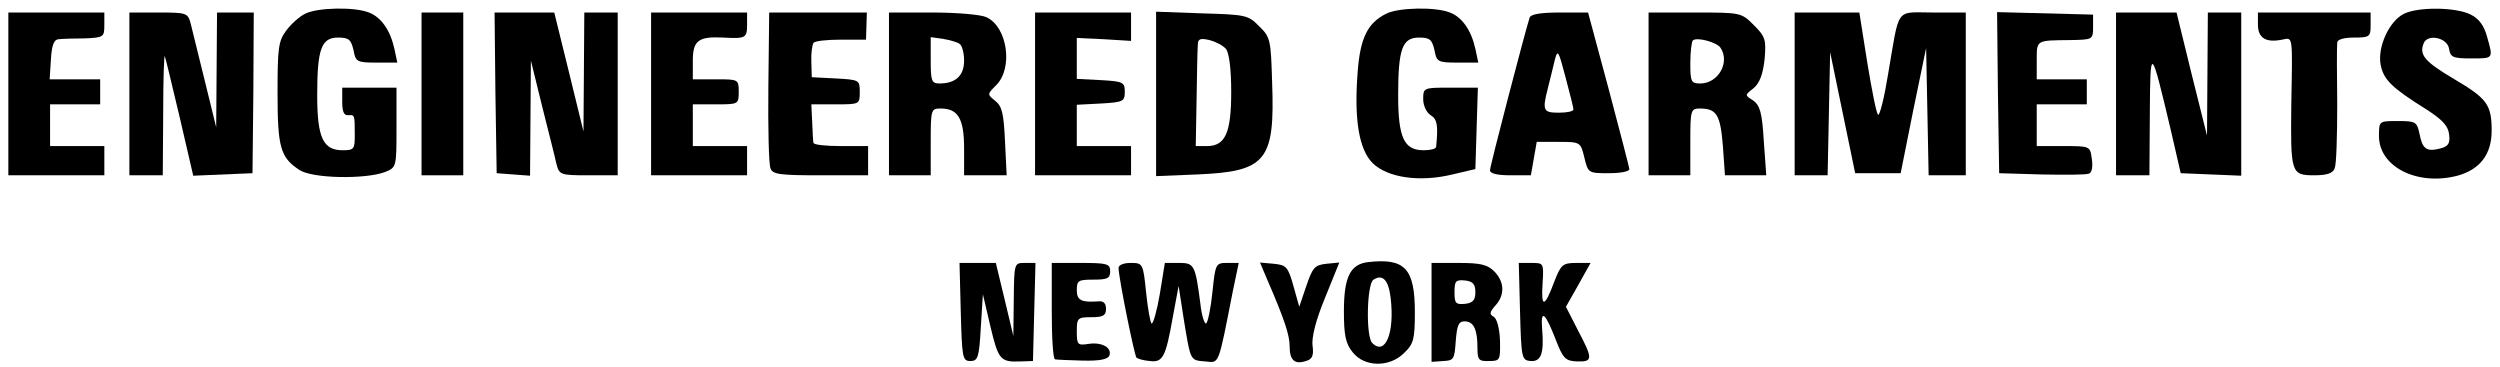
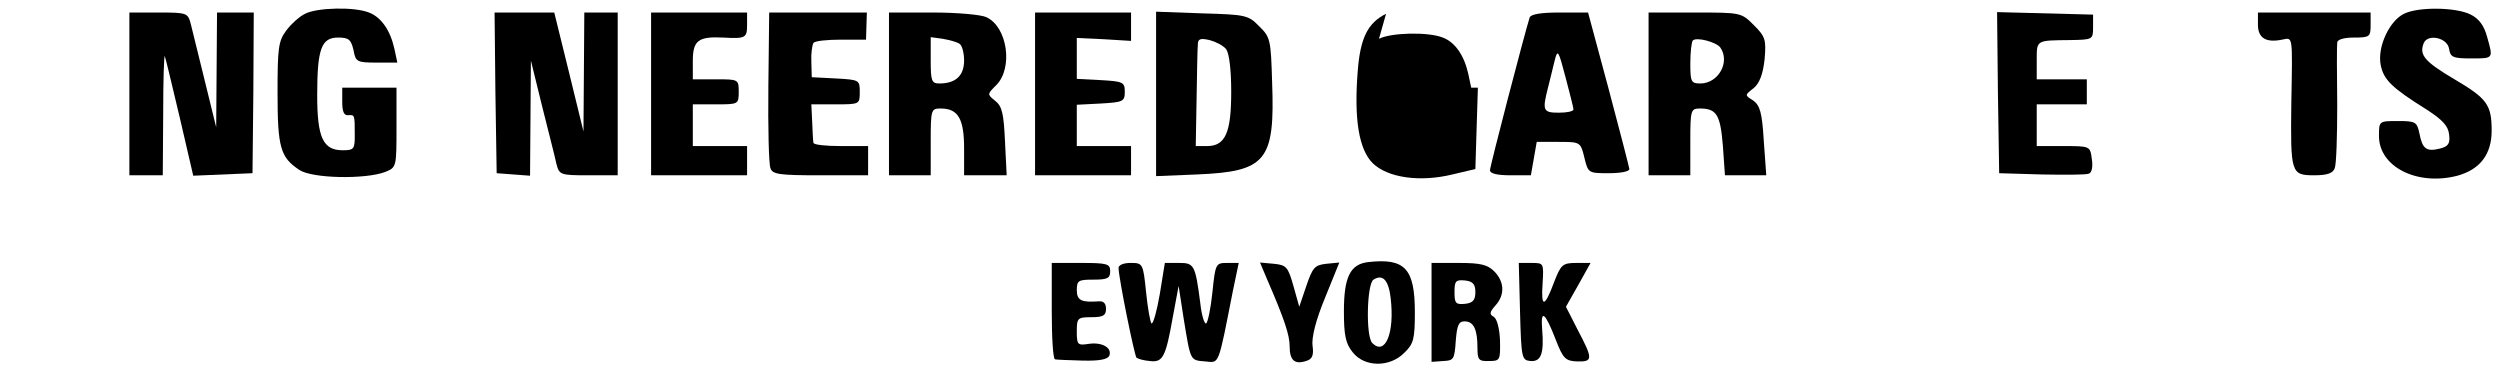
<svg xmlns="http://www.w3.org/2000/svg" version="1.0" width="599pt" height="88pt" viewBox="0 0 599 88" preserveAspectRatio="xMidYMid meet">
  <g transform="translate(0,88) scale(0.1,-0.1)" fill="#000000" stroke="none">
    <path d="M731 847 c-13 -6 -34 -25 -45 -40 -19 -25 -21 -42 -21 -150 0 -131 7 -154 52 -184 31 -21 159 -23 206 -5 27 11 27 12 27 107 l0 95 -65 0 -65 0 0 -34 c0 -23 4 -33 14 -32 16 1 16 2 16 -49 0 -32 -2 -35 -29 -35 -47 0 -61 30 -61 132 0 111 10 138 50 138 26 0 31 -5 37 -30 5 -28 8 -30 55 -30 l50 0 -7 33 c-10 45 -32 76 -61 87 -35 14 -124 12 -153 -3z" />
-     <path d="M3321 847 c-44 -22 -62 -58 -68 -139 -9 -114 3 -186 36 -219 36 -35 113 -46 191 -27 l55 13 3 98 3 97 -66 0 c-64 0 -65 0 -65 -28 0 -15 8 -32 18 -38 16 -10 18 -25 13 -76 -1 -5 -14 -8 -30 -8 -47 0 -61 30 -61 132 0 111 10 138 50 138 26 0 31 -5 37 -30 5 -28 8 -30 55 -30 l50 0 -7 33 c-10 45 -32 76 -61 87 -35 14 -124 12 -153 -3z" />
+     <path d="M3321 847 c-44 -22 -62 -58 -68 -139 -9 -114 3 -186 36 -219 36 -35 113 -46 191 -27 l55 13 3 98 3 97 -66 0 l50 0 -7 33 c-10 45 -32 76 -61 87 -35 14 -124 12 -153 -3z" />
    <path d="M5760 847 c-35 -17 -64 -79 -56 -122 7 -36 26 -55 111 -108 37 -24 51 -39 53 -59 3 -22 -2 -29 -22 -34 -32 -8 -42 -1 -49 36 -6 28 -9 30 -52 30 -45 0 -45 0 -45 -36 0 -74 92 -120 188 -95 54 15 82 51 82 108 0 62 -11 77 -89 123 -71 42 -85 58 -74 86 9 24 57 14 61 -13 3 -20 9 -23 53 -23 54 0 53 -1 38 52 -7 26 -19 43 -39 53 -35 18 -126 19 -160 2z" />
-     <path d="M20 655 l0 -195 115 0 115 0 0 35 0 35 -65 0 -65 0 0 50 0 50 60 0 60 0 0 30 0 30 -61 0 -60 0 3 48 c2 33 7 47 18 48 8 1 36 2 63 2 45 2 47 3 47 32 l0 30 -115 0 -115 0 0 -195z" />
    <path d="M310 655 l0 -195 40 0 40 0 1 148 c0 81 2 143 4 137 2 -5 18 -72 36 -148 l32 -138 71 3 71 3 2 193 1 192 -44 0 -44 0 -1 -137 -1 -138 -27 110 c-15 61 -30 122 -34 138 -7 26 -9 27 -77 27 l-70 0 0 -195z" />
-     <path d="M1010 655 l0 -195 50 0 50 0 0 195 0 195 -50 0 -50 0 0 -195z" />
    <path d="M1187 658 l3 -193 40 -3 40 -3 1 138 1 138 27 -110 c15 -60 31 -122 34 -137 7 -27 9 -28 77 -28 l70 0 0 195 0 195 -40 0 -40 0 -1 -142 -1 -143 -35 143 -35 142 -71 0 -72 0 2 -192z" />
    <path d="M1560 655 l0 -195 115 0 115 0 0 35 0 35 -65 0 -65 0 0 50 0 50 55 0 c54 0 55 0 55 30 0 30 -1 30 -55 30 l-55 0 0 44 c0 49 13 59 73 56 53 -3 57 -1 57 30 l0 30 -115 0 -115 0 0 -195z" />
    <path d="M1841 672 c-1 -98 1 -185 5 -195 5 -15 22 -17 120 -17 l114 0 0 35 0 35 -65 0 c-36 0 -66 3 -66 8 -1 4 -2 26 -3 50 l-2 42 58 0 c58 0 58 0 58 30 0 28 -1 29 -57 32 l-58 3 -1 37 c-1 20 2 40 5 45 3 5 33 8 66 8 l60 0 1 33 1 32 -117 0 -117 0 -2 -178z" />
    <path d="M2130 655 l0 -195 50 0 50 0 0 80 c0 78 1 80 24 80 42 0 56 -25 56 -96 l0 -64 51 0 51 0 -4 81 c-3 67 -7 84 -23 97 -20 16 -20 16 2 38 41 41 27 140 -24 163 -13 6 -71 11 -128 11 l-105 0 0 -195z m169 120 c6 -3 11 -22 11 -40 0 -36 -20 -55 -59 -55 -19 0 -21 6 -21 56 l0 55 29 -4 c17 -3 35 -8 40 -12z" />
    <path d="M2480 655 l0 -195 115 0 115 0 0 35 0 35 -65 0 -65 0 0 50 0 49 58 3 c53 3 57 5 57 28 0 23 -4 25 -57 28 l-58 3 0 49 0 49 65 -3 65 -4 0 34 0 34 -115 0 -115 0 0 -195z" />
    <path d="M2770 655 l0 -197 98 4 c166 7 187 32 180 221 -3 101 -4 108 -31 134 -26 27 -33 28 -137 31 l-110 4 0 -197z m168 107 c7 -10 12 -48 12 -102 0 -98 -14 -130 -58 -130 l-27 0 2 112 c1 62 2 121 3 131 0 14 6 16 28 11 15 -4 33 -13 40 -22z" />
    <path d="M3665 838 c-12 -38 -95 -356 -95 -366 0 -8 18 -12 49 -12 l49 0 7 40 7 40 52 0 c52 0 53 0 62 -37 9 -38 10 -38 59 -38 28 0 49 4 49 10 -1 6 -23 92 -50 193 l-49 182 -68 0 c-45 0 -69 -4 -72 -12z m105 -220 c0 -5 -16 -8 -35 -8 -38 0 -40 5 -26 60 5 19 12 49 16 65 7 28 9 25 26 -40 10 -38 19 -73 19 -77z" />
    <path d="M3950 655 l0 -195 50 0 50 0 0 80 c0 76 1 80 23 80 40 0 49 -15 55 -89 l5 -71 49 0 50 0 -6 83 c-4 67 -9 84 -25 96 -21 13 -21 13 1 30 14 12 22 33 26 69 4 47 2 54 -26 82 -30 30 -31 30 -141 30 l-111 0 0 -195z m172 111 c24 -35 -5 -86 -48 -86 -22 0 -24 4 -24 48 0 27 3 52 6 55 9 9 57 -4 66 -17z" />
-     <path d="M4300 655 l0 -195 40 0 39 0 3 148 3 147 30 -145 30 -145 54 0 55 0 30 150 31 150 3 -152 3 -153 44 0 45 0 0 195 0 195 -79 0 c-91 0 -79 16 -107 -147 -9 -56 -20 -100 -24 -98 -4 2 -15 58 -26 125 l-19 120 -77 0 -78 0 0 -195z" />
    <path d="M4787 658 l3 -193 102 -3 c56 -1 107 -1 113 2 7 2 10 17 7 35 -4 31 -4 31 -68 31 l-64 0 0 50 0 50 60 0 60 0 0 30 0 30 -60 0 -60 0 0 45 c0 50 -2 48 80 49 54 1 55 1 55 31 l0 30 -115 3 -115 3 2 -193z" />
-     <path d="M5070 655 l0 -195 40 0 40 0 1 148 c1 165 2 164 51 -43 l23 -100 73 -3 72 -3 0 196 0 195 -40 0 -40 0 -1 -147 -1 -148 -37 148 -36 147 -72 0 -73 0 0 -195z" />
    <path d="M5410 821 c0 -32 19 -44 58 -36 26 5 25 14 22 -152 -2 -168 -1 -173 55 -173 31 0 45 5 49 17 4 9 6 78 6 152 -1 75 -1 142 0 149 0 7 15 12 40 12 38 0 40 2 40 30 l0 30 -135 0 -135 0 0 -29z" />
    <path d="M3278 252 c-43 -5 -58 -36 -58 -118 0 -57 4 -77 21 -98 28 -36 89 -37 124 -1 22 21 25 33 25 97 0 105 -24 130 -112 120z m54 -86 c10 -84 -13 -139 -44 -108 -16 16 -13 143 3 152 22 14 36 -1 41 -44z" />
-     <path d="M2302 133 c3 -110 4 -118 23 -118 18 0 21 8 25 80 l5 80 18 -77 c19 -80 24 -86 72 -84 l30 1 3 118 3 117 -26 0 c-25 0 -25 -1 -26 -87 l-1 -88 -21 88 -21 87 -44 0 -43 0 3 -117z" />
    <path d="M2520 135 c0 -63 3 -116 8 -116 4 -1 33 -2 66 -3 41 -1 60 3 64 12 7 19 -18 33 -50 28 -26 -4 -28 -2 -28 30 0 32 2 34 35 34 28 0 35 4 35 20 0 13 -6 19 -17 18 -42 -3 -53 2 -53 27 0 23 4 25 40 25 33 0 40 3 40 20 0 18 -7 20 -70 20 l-70 0 0 -115z" />
    <path d="M2680 238 c1 -28 38 -209 43 -215 4 -3 18 -7 32 -8 31 -4 38 9 55 105 l14 75 12 -78 c17 -103 15 -100 52 -103 34 -3 30 -14 66 169 l14 67 -28 0 c-27 0 -28 -2 -35 -70 -4 -39 -11 -72 -15 -75 -4 -2 -11 19 -14 48 -12 93 -15 97 -51 97 l-34 0 -12 -74 c-7 -41 -16 -73 -20 -71 -3 3 -9 36 -13 75 -7 69 -8 70 -37 70 -17 0 -29 -5 -29 -12z" />
    <path d="M3035 213 c43 -99 55 -136 55 -163 0 -33 12 -44 39 -35 15 4 19 13 16 36 -3 20 8 63 30 116 l34 84 -31 -3 c-28 -3 -33 -9 -48 -53 l-17 -50 -14 50 c-13 46 -17 50 -47 53 l-33 3 16 -38z" />
    <path d="M3430 132 l0 -119 28 2 c25 1 27 4 30 48 3 38 7 47 21 47 22 0 31 -19 31 -64 0 -28 3 -32 28 -31 26 0 27 2 26 49 -1 28 -7 52 -15 57 -11 6 -10 11 4 27 23 25 22 57 -3 82 -16 16 -33 20 -85 20 l-65 0 0 -118z m105 48 c0 -19 -6 -26 -25 -28 -22 -2 -25 1 -25 28 0 27 3 30 25 28 19 -2 25 -9 25 -28z" />
    <path d="M3642 133 c3 -111 4 -116 25 -118 25 -2 33 17 28 76 -4 50 7 41 33 -26 17 -44 23 -50 51 -51 38 -1 38 6 1 76 l-28 55 30 53 29 52 -34 0 c-33 0 -37 -4 -53 -45 -23 -62 -32 -64 -28 -5 3 50 3 50 -27 50 l-30 0 3 -117z" />
  </g>
</svg>